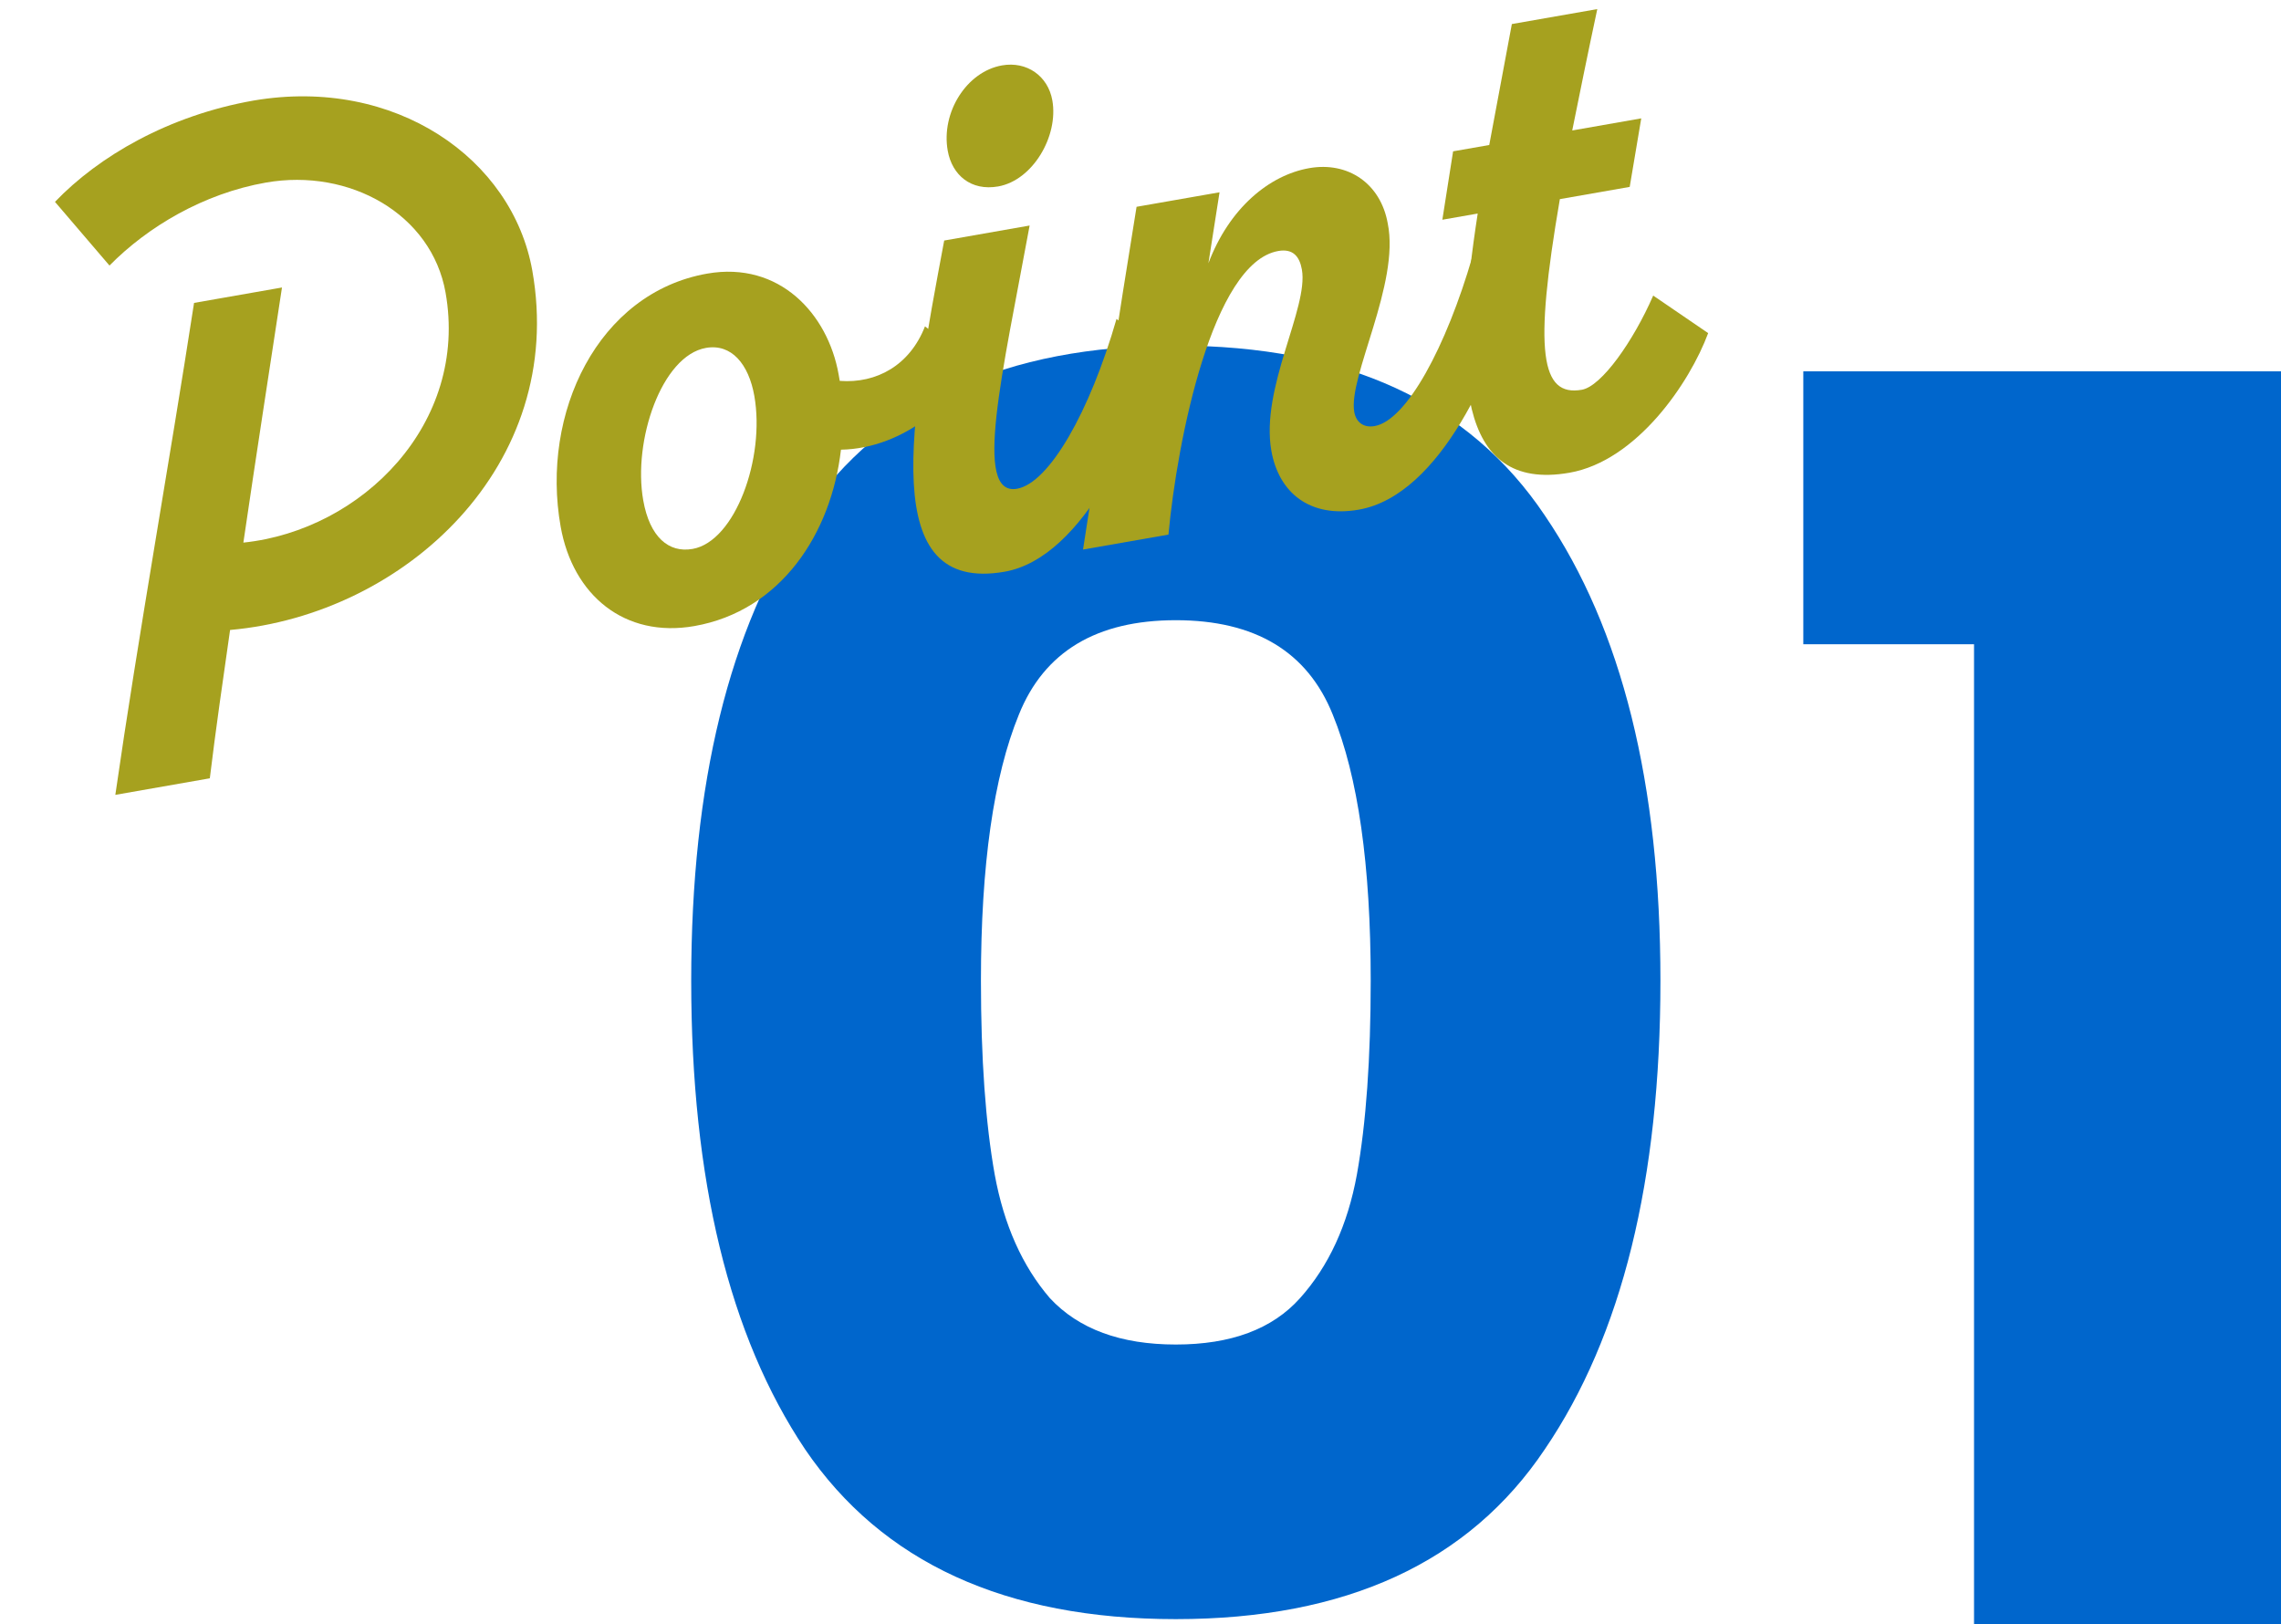
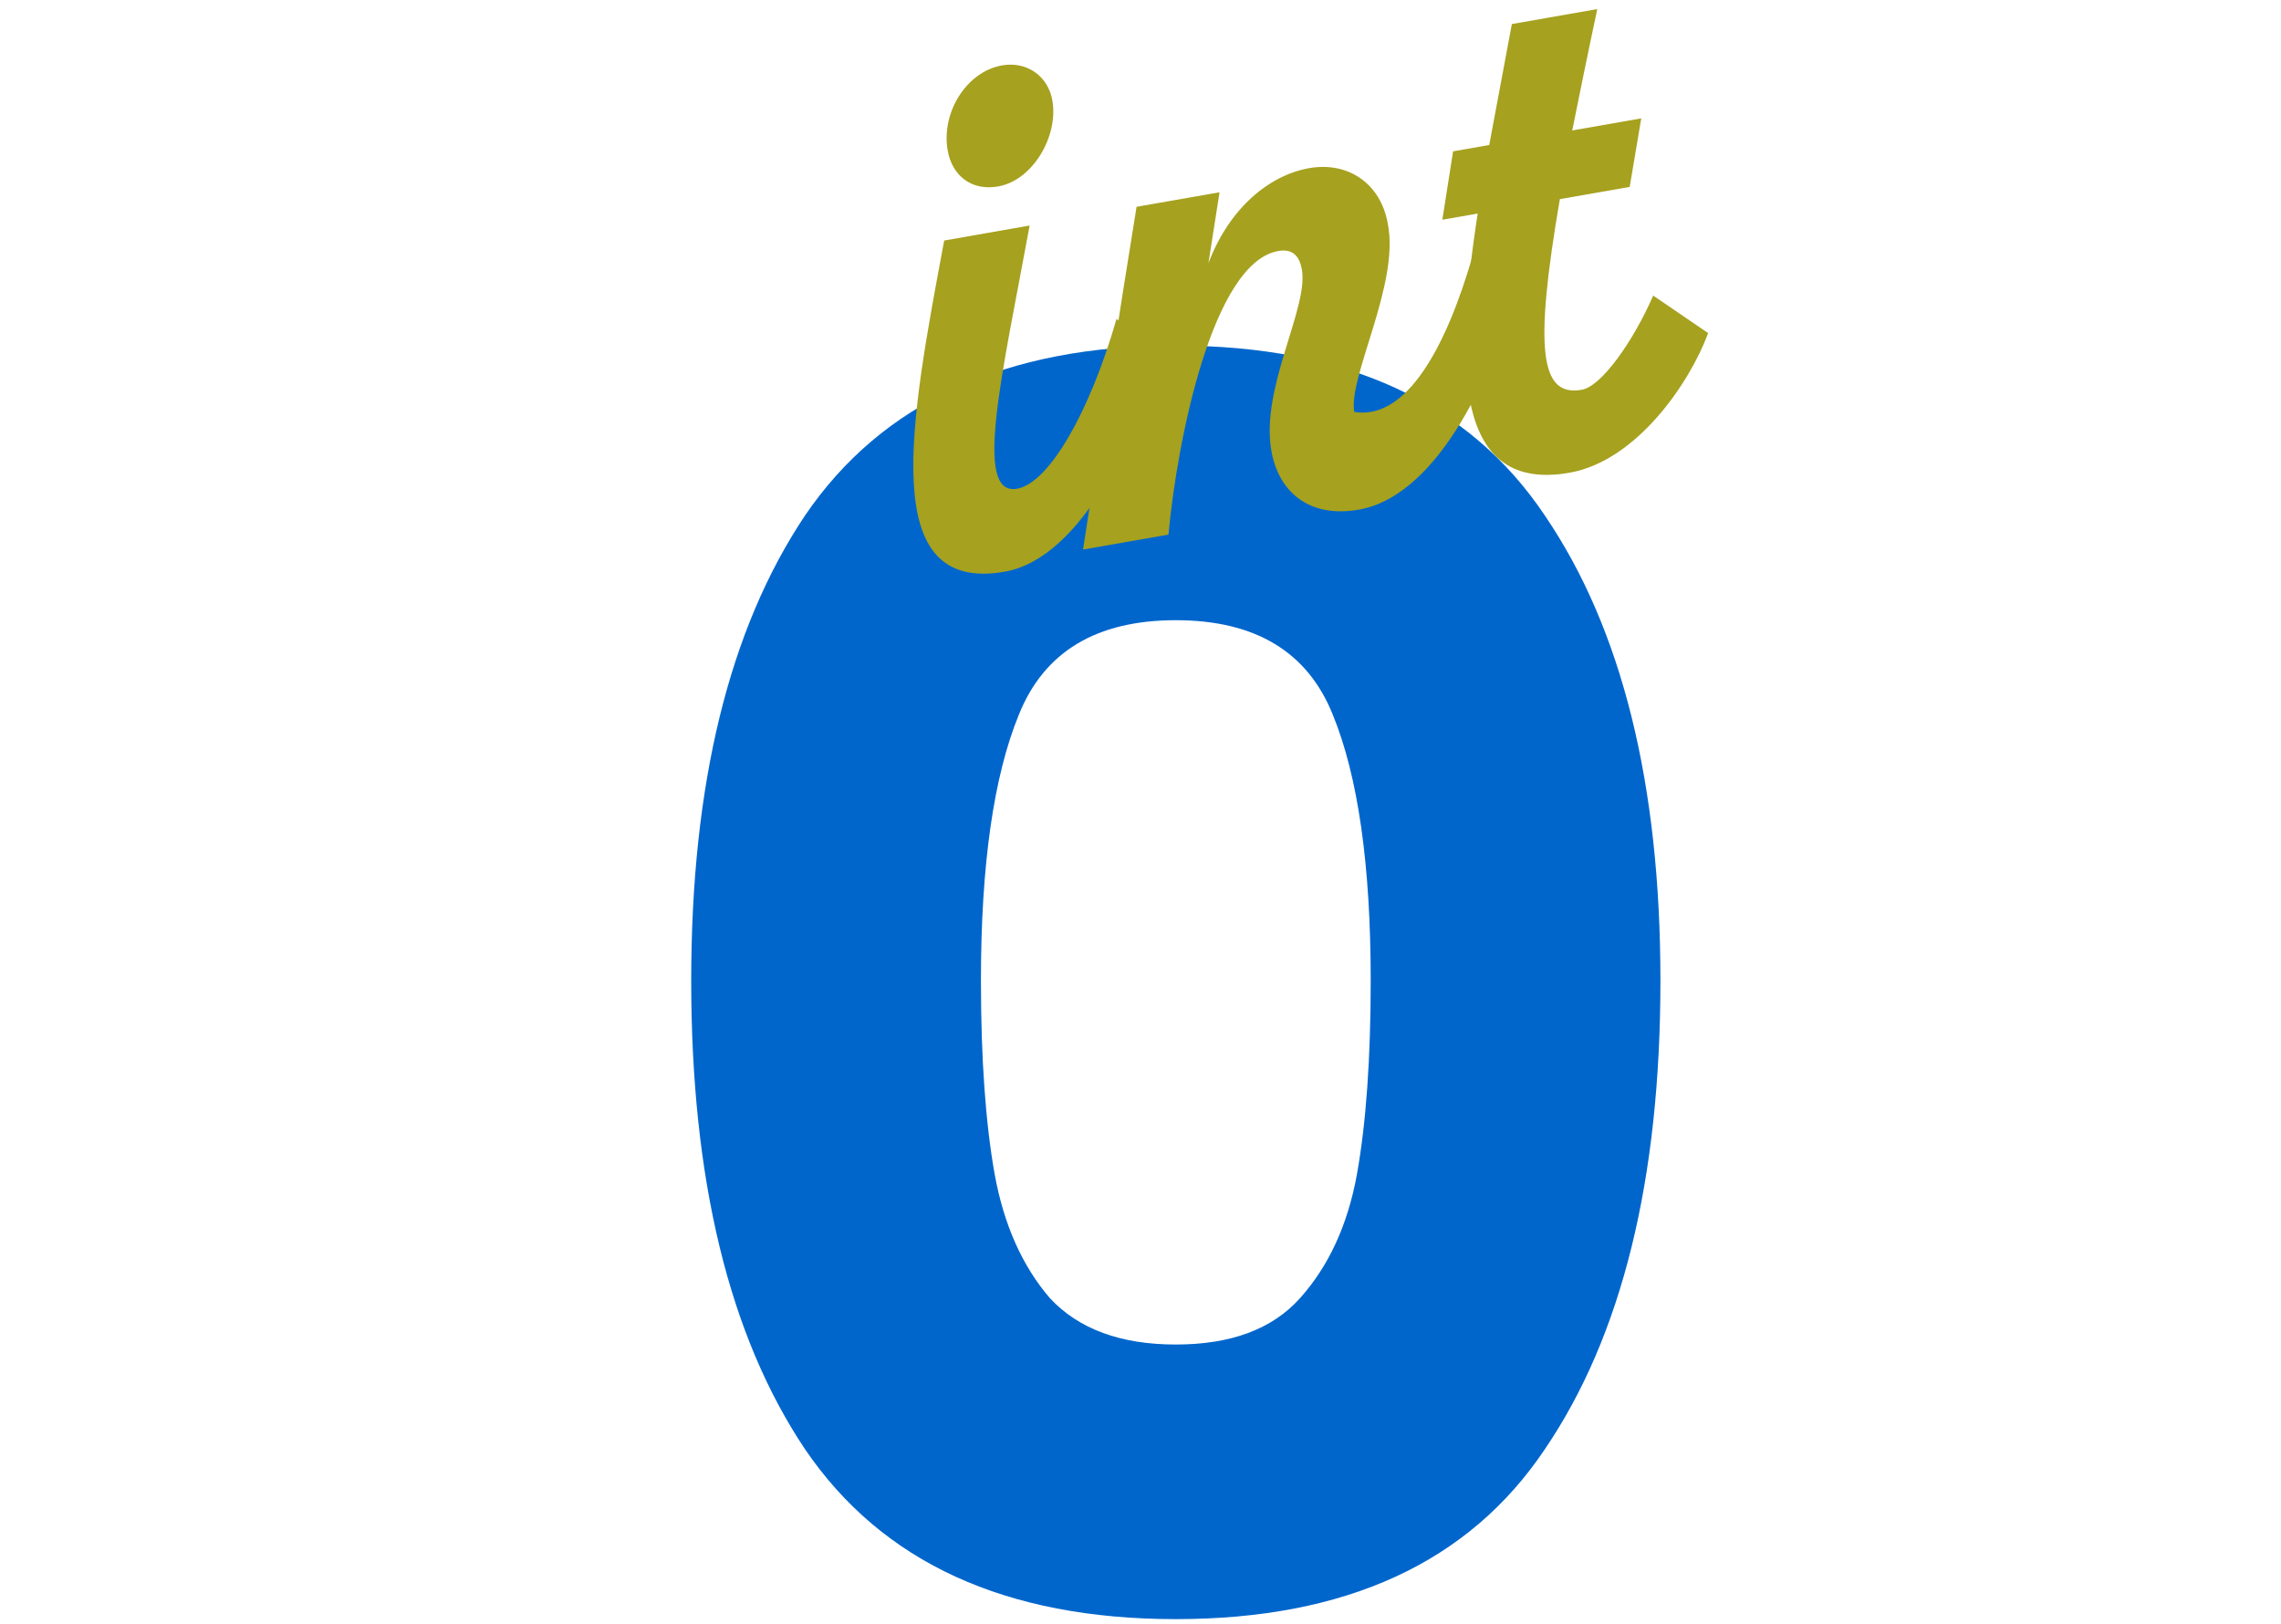
<svg xmlns="http://www.w3.org/2000/svg" width="66" height="47" viewBox="0 0 66 47" fill="none">
-   <path d="M52.178 18.642V10.745H66V47H57.118V18.642H52.178Z" fill="#0066CC" />
  <path d="M20 28.376C20 22.681 21.098 18.195 23.293 14.917C25.522 11.639 29.098 10 34.022 10C38.945 10 42.505 11.639 44.7 14.917C46.929 18.195 48.044 22.681 48.044 28.376C48.044 34.137 46.929 38.656 44.7 41.934C42.505 45.212 38.945 46.851 34.022 46.851C29.098 46.851 25.522 45.212 23.293 41.934C21.098 38.656 20 34.137 20 28.376ZM39.661 28.376C39.661 25.032 39.295 22.466 38.563 20.678C37.831 18.857 36.317 17.946 34.022 17.946C31.727 17.946 30.213 18.857 29.481 20.678C28.749 22.466 28.383 25.032 28.383 28.376C28.383 30.627 28.516 32.498 28.782 33.988C29.049 35.445 29.581 36.637 30.379 37.564C31.211 38.458 32.425 38.905 34.022 38.905C35.619 38.905 36.816 38.458 37.615 37.564C38.446 36.637 38.995 35.445 39.261 33.988C39.528 32.498 39.661 30.627 39.661 28.376Z" fill="#0066CC" />
  <path d="M47.835 8.553L49.425 9.639C48.895 11.071 47.361 13.338 45.411 13.679C42.107 14.258 42.061 10.685 42.757 6.179L41.734 6.358L42.045 4.379L43.091 4.196L43.745 0.696L46.217 0.263C45.936 1.578 45.701 2.74 45.492 3.775L47.489 3.425L47.155 5.408L45.134 5.762C44.374 10.183 44.581 11.486 45.77 11.278C46.34 11.178 47.26 9.872 47.835 8.553Z" fill="#A6A11F" />
-   <path d="M39.319 14.747C37.893 14.997 37.001 14.252 36.787 13.047C36.464 11.228 37.867 8.912 37.67 7.801C37.603 7.423 37.414 7.188 36.986 7.263C35.084 7.597 34.061 12.745 33.809 15.469L31.337 15.902C31.853 12.596 32.346 9.294 32.886 5.984L35.287 5.564L34.965 7.618C35.566 6.027 36.719 5.069 37.884 4.865C39.002 4.669 39.948 5.307 40.154 6.465C40.511 8.205 39.005 10.905 39.185 11.92C39.24 12.227 39.463 12.383 39.773 12.329C40.7 12.166 41.843 10.042 42.604 7.424L43.851 8.375C43.304 10.541 41.696 14.33 39.319 14.747Z" fill="#A6A11F" />
+   <path d="M39.319 14.747C37.893 14.997 37.001 14.252 36.787 13.047C36.464 11.228 37.867 8.912 37.67 7.801C37.603 7.423 37.414 7.188 36.986 7.263C35.084 7.597 34.061 12.745 33.809 15.469L31.337 15.902C31.853 12.596 32.346 9.294 32.886 5.984L35.287 5.564L34.965 7.618C35.566 6.027 36.719 5.069 37.884 4.865C39.002 4.669 39.948 5.307 40.154 6.465C40.511 8.205 39.005 10.905 39.185 11.92C40.7 12.166 41.843 10.042 42.604 7.424L43.851 8.375C43.304 10.541 41.696 14.33 39.319 14.747Z" fill="#A6A11F" />
  <path d="M28.881 5.395C28.096 5.533 27.548 5.068 27.422 4.36C27.225 3.249 27.972 2.071 28.994 1.892C29.708 1.767 30.323 2.195 30.449 2.904C30.633 3.943 29.879 5.22 28.881 5.395ZM32.306 9.228L33.53 10.183C33.007 12.345 31.375 16.139 29.069 16.543C25.384 17.188 26.326 12.273 27.32 6.96L29.792 6.526C29.007 10.805 28.144 14.366 29.428 14.142C30.355 13.979 31.534 11.921 32.306 9.228Z" fill="#A6A11F" />
-   <path d="M26.764 9.444L28.095 10.453C27.748 11.537 26.19 12.979 24.333 13.012C24.054 15.448 22.587 17.678 20.091 18.116C18.07 18.47 16.574 17.222 16.222 15.237C15.639 11.954 17.301 8.471 20.463 7.917C22.555 7.551 23.954 9.084 24.265 10.832L24.298 11.021C25.366 11.102 26.326 10.568 26.764 9.444ZM20.038 15.884C21.274 15.668 22.144 13.25 21.826 11.454C21.662 10.533 21.164 9.938 20.427 10.067C19.144 10.292 18.306 12.753 18.612 14.478C18.8 15.541 19.348 16.005 20.038 15.884Z" fill="#A6A11F" />
-   <path d="M7.346 2.908C11.439 2.215 14.827 4.593 15.402 7.83C16.399 13.452 11.725 17.779 6.657 18.229C6.449 19.678 6.24 21.127 6.071 22.521L3.337 23C3.996 18.427 4.909 13.347 5.615 8.765L8.159 8.319C7.797 10.697 7.408 13.201 7.042 15.701C10.484 15.341 13.562 12.245 12.892 8.465C12.489 6.197 10.119 4.858 7.694 5.283C5.887 5.6 4.269 6.565 3.168 7.684L1.591 5.841C2.853 4.524 4.874 3.341 7.346 2.908Z" fill="#A6A11F" />
</svg>